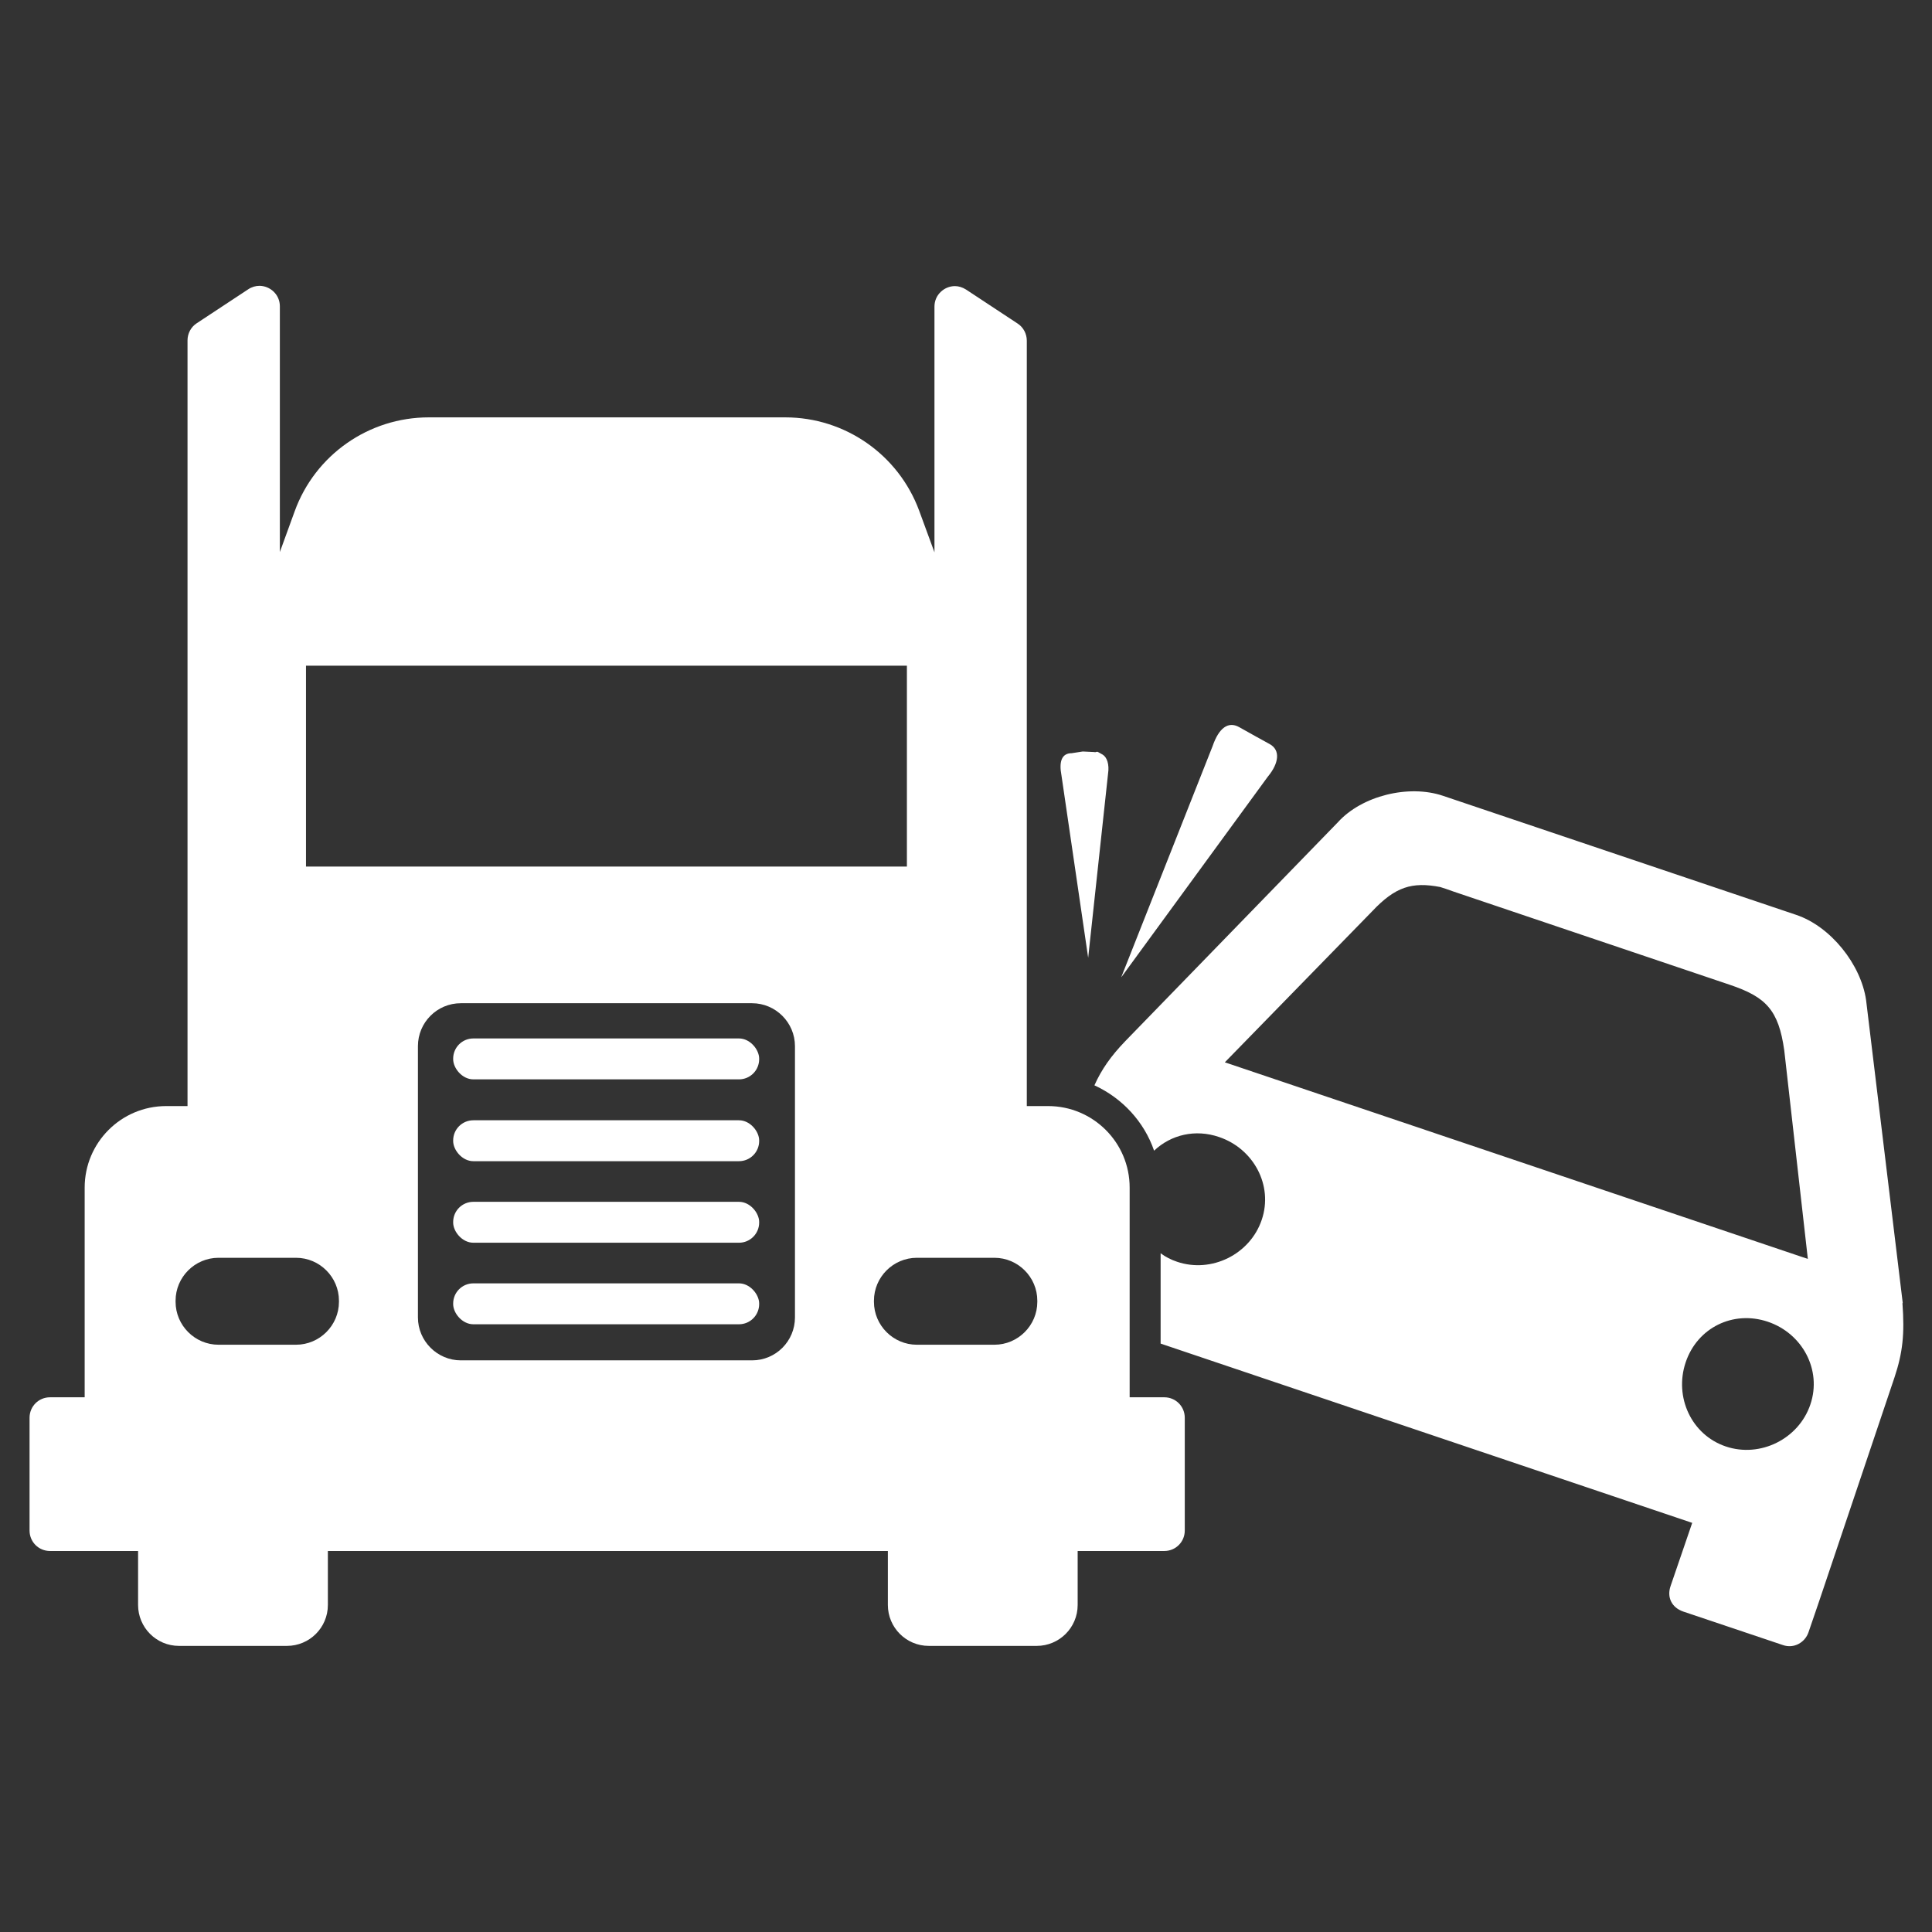
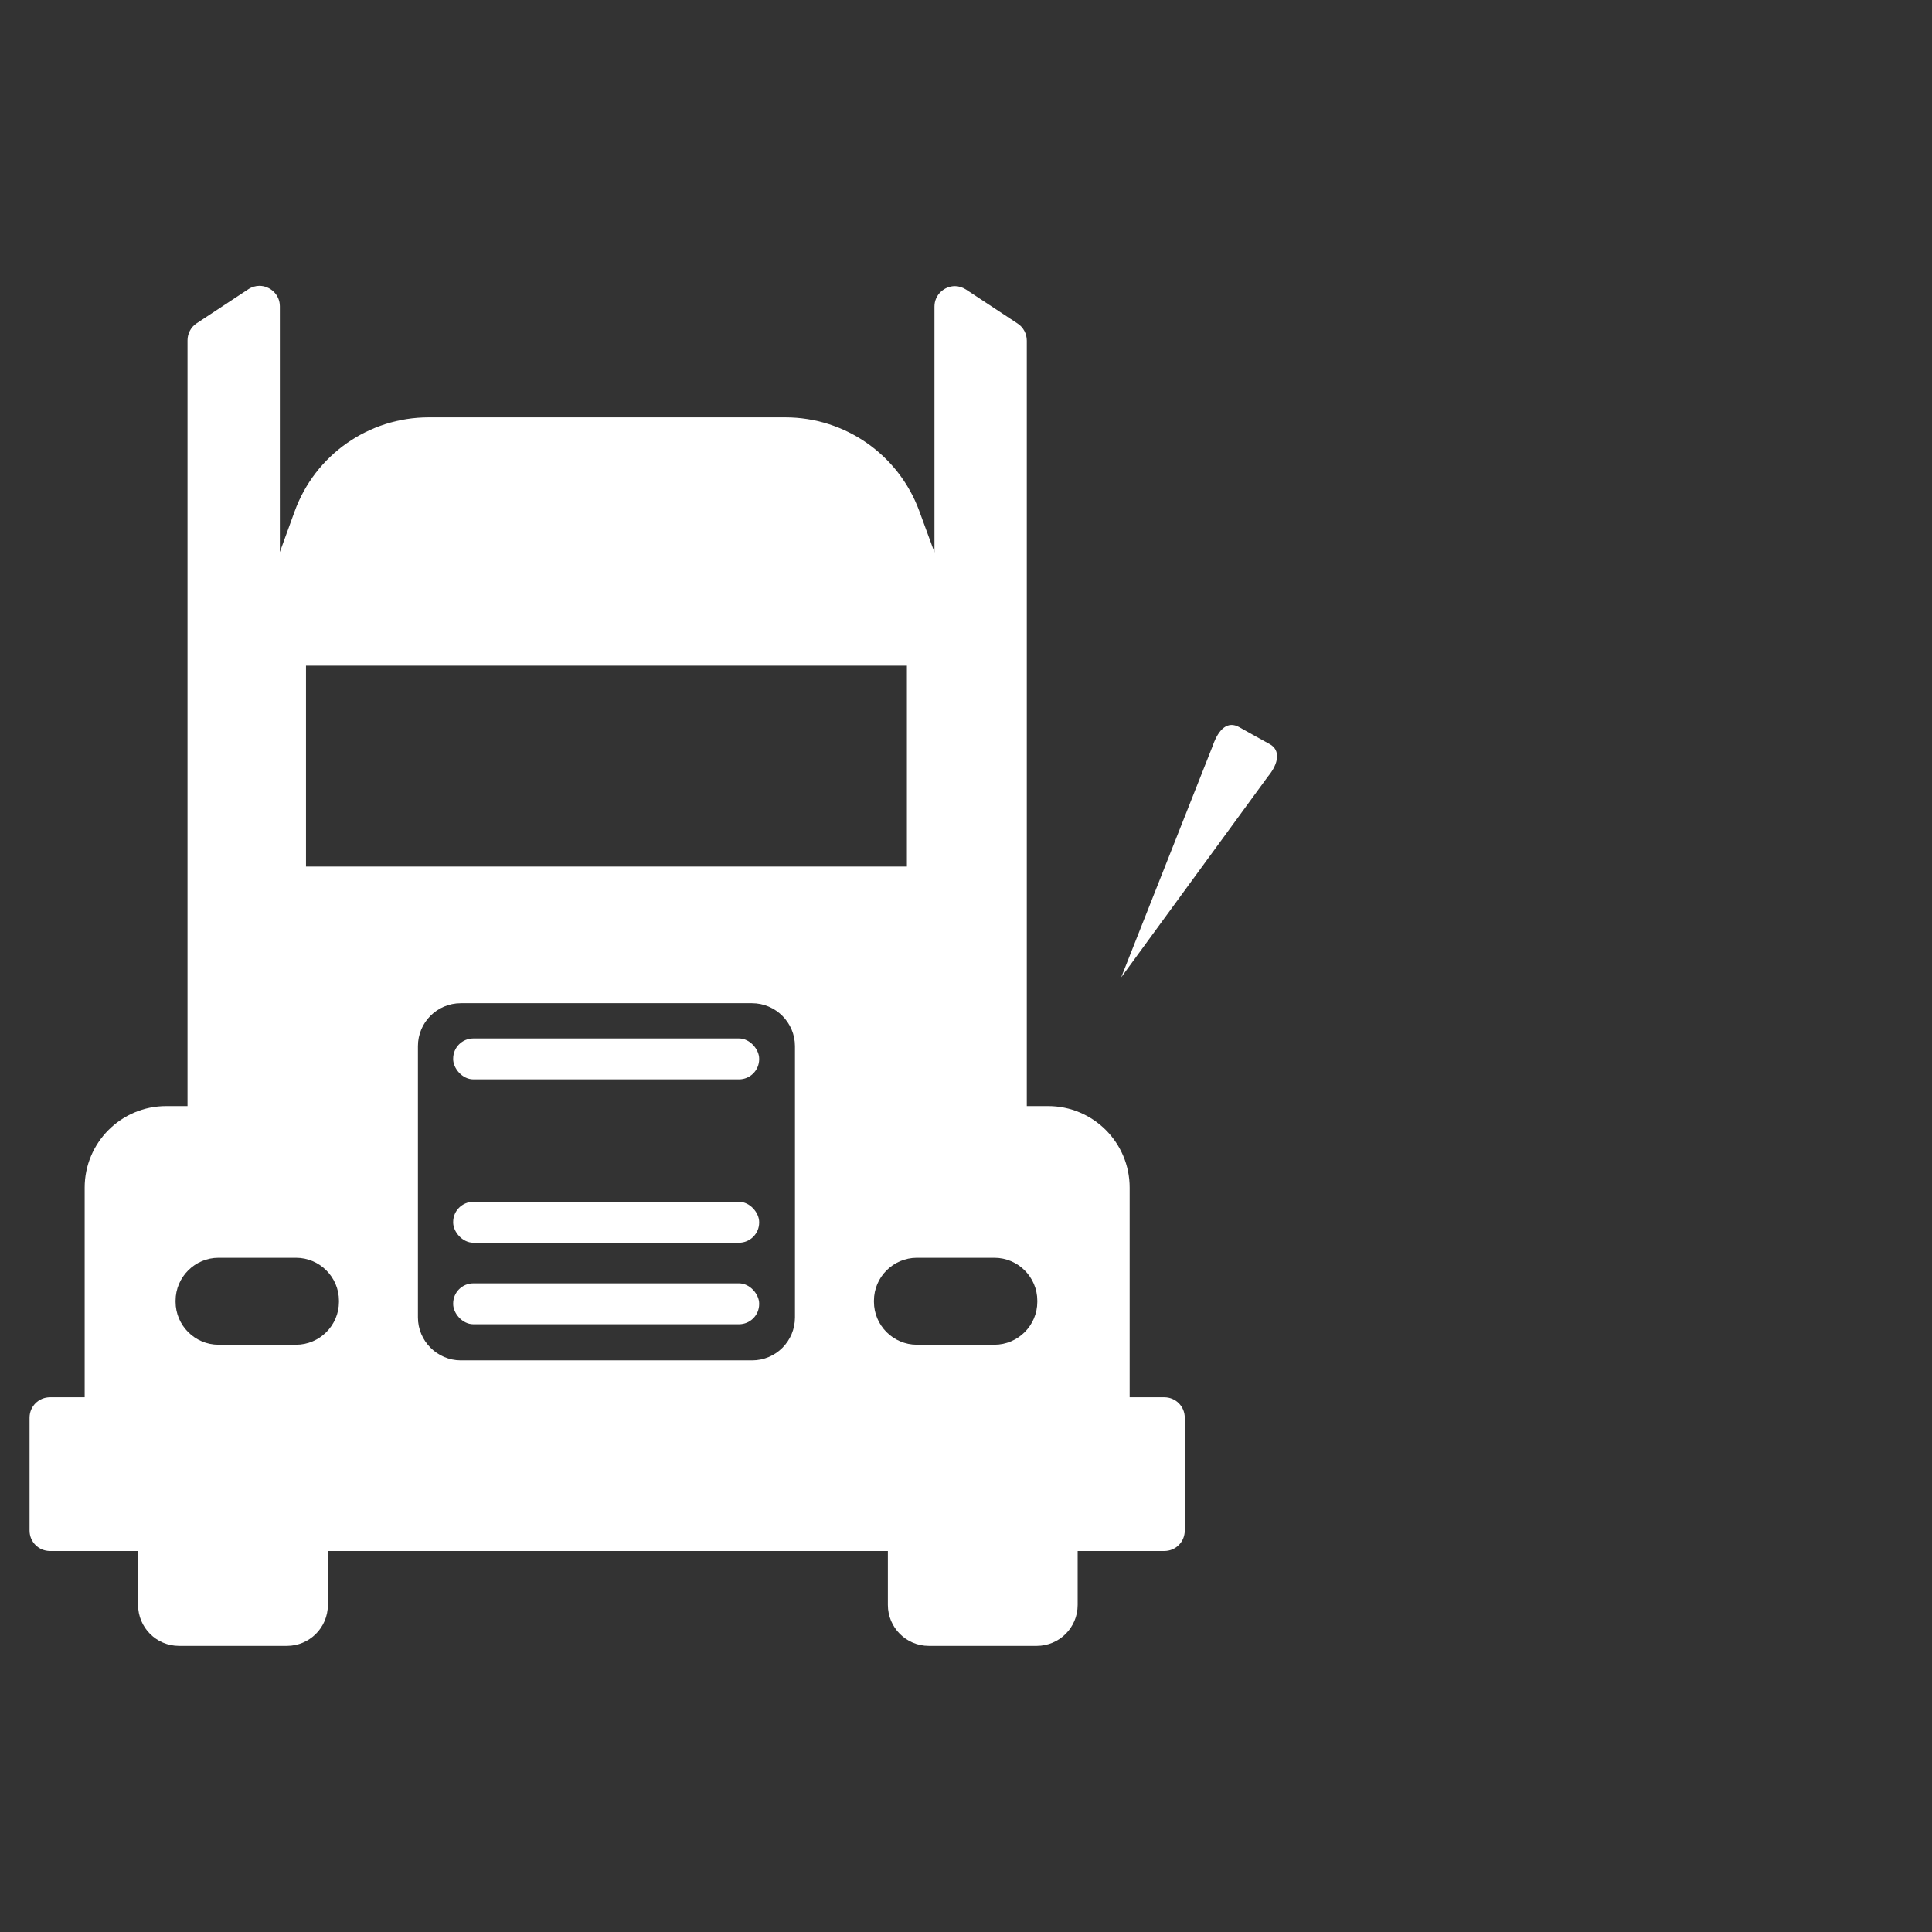
<svg xmlns="http://www.w3.org/2000/svg" id="Layer_1" viewBox="0 0 68 68">
  <rect x="0" y="0" width="68" height="68" fill="#333333" stroke="none" />
  <defs>
    <style> .cls-1 { fill: #fff; } </style>
  </defs>
-   <path class="cls-1" d="M66.97,45.86l-1.29-10.66c-.18-1.25-1.24-2.59-2.46-3l-12.43-4.19c-1.21-.41-2.86,0-3.7.93l-7.48,7.7c-.51.53-.84,1-1.09,1.56.98.45,1.75,1.28,2.1,2.3.59-.56,1.45-.77,2.29-.48,1.21.41,1.91,1.7,1.5,2.91-.41,1.22-1.77,1.89-2.98,1.48-.21-.07-.41-.17-.58-.3v3.18l18.71,6.31-.39,1.14-.37,1.08c-.14.4.04.76.44.9l3.51,1.18c.4.14.78-.1.9-.44l.37-1.08,2.66-7.9c.29-.87.36-1.53.28-2.61ZM43.12,37.38l5.18-5.31c.81-.86,1.4-1.04,2.39-.85.13.04.28.09.47.16l9.72,3.28c1.28.43,1.72.89,1.92,2.31l.83,7.34-20.52-6.92ZM63.72,49.43c-.41,1.22-1.77,1.89-2.98,1.48-1.21-.41-1.82-1.74-1.41-2.96s1.67-1.84,2.89-1.43,1.91,1.7,1.5,2.91Z" />
  <g>
    <rect class="cls-1" x="15.95" y="36.55" width="10.77" height="1.44" rx=".71" ry=".71" />
    <rect class="cls-1" x="15.95" y="42.3" width="10.77" height="1.44" rx=".71" ry=".71" />
    <rect class="cls-1" x="15.95" y="45.17" width="10.77" height="1.44" rx=".71" ry=".71" />
-     <rect class="cls-1" x="15.95" y="39.43" width="10.77" height="1.44" rx=".71" ry=".71" />
    <path class="cls-1" d="M37.88,54.59h3.1c.4,0,.72-.32.72-.72v-3.97c0-.4-.32-.72-.72-.72h-1.22v-7.38c0-1.59-1.29-2.87-2.87-2.87h-.75V11.99c0-.24-.12-.47-.32-.6l-1.82-1.2c-.13-.08-.26-.12-.39-.12-.37,0-.72.3-.72.72v8.65l-.54-1.47c-.73-1.97-2.61-3.28-4.71-3.28h-12.55c-2.11,0-4,1.32-4.72,3.31l-.52,1.43v-8.65c0-.42-.35-.72-.72-.72-.13,0-.27.04-.39.12l-1.82,1.2c-.2.13-.32.36-.32.6v26.95h-.75c-1.59,0-2.87,1.29-2.87,2.87v7.38h-1.22c-.4,0-.72.32-.72.72v3.97c0,.4.32.72.72.72h3.1v1.9c0,.79.64,1.44,1.44,1.44h3.8c.79,0,1.44-.64,1.44-1.44v-1.9h19.71v1.9c0,.79.64,1.44,1.44,1.44h3.8c.79,0,1.44-.64,1.44-1.44v-1.9ZM10.77,23.43h21.15v7.07H10.77v-7.07ZM11.93,45.82c0,.83-.68,1.51-1.51,1.51h-2.73c-.83,0-1.51-.68-1.51-1.51v-.04c0-.83.68-1.51,1.51-1.51h2.73c.83,0,1.51.68,1.51,1.51v.04ZM27.98,46.37c0,.83-.67,1.51-1.51,1.51h-10.25c-.83,0-1.51-.68-1.51-1.51v-9.55c0-.83.67-1.51,1.51-1.51h10.25c.83,0,1.51.68,1.51,1.51v9.55ZM36.51,45.82c0,.83-.68,1.51-1.51,1.51h-2.73c-.83,0-1.51-.68-1.51-1.51v-.04c0-.83.68-1.51,1.51-1.51h2.73c.83,0,1.51.68,1.51,1.51v.04Z" />
  </g>
  <path class="cls-1" d="M39.47,34.39l5.15-7.05c.4-.48.45-.94.07-1.15l-.49-.27-.59-.33c-.38-.21-.71.03-.93.67l-3.21,8.12Z" />
-   <path class="cls-1" d="M38.3,33.71l.7-6.48c.05-.33-.04-.58-.19-.67l-.16-.09c-.05-.03-.09.02-.13,0l-.41-.02-.39.06c-.36,0-.45.31-.36.78l.94,6.42Z" />
</svg>